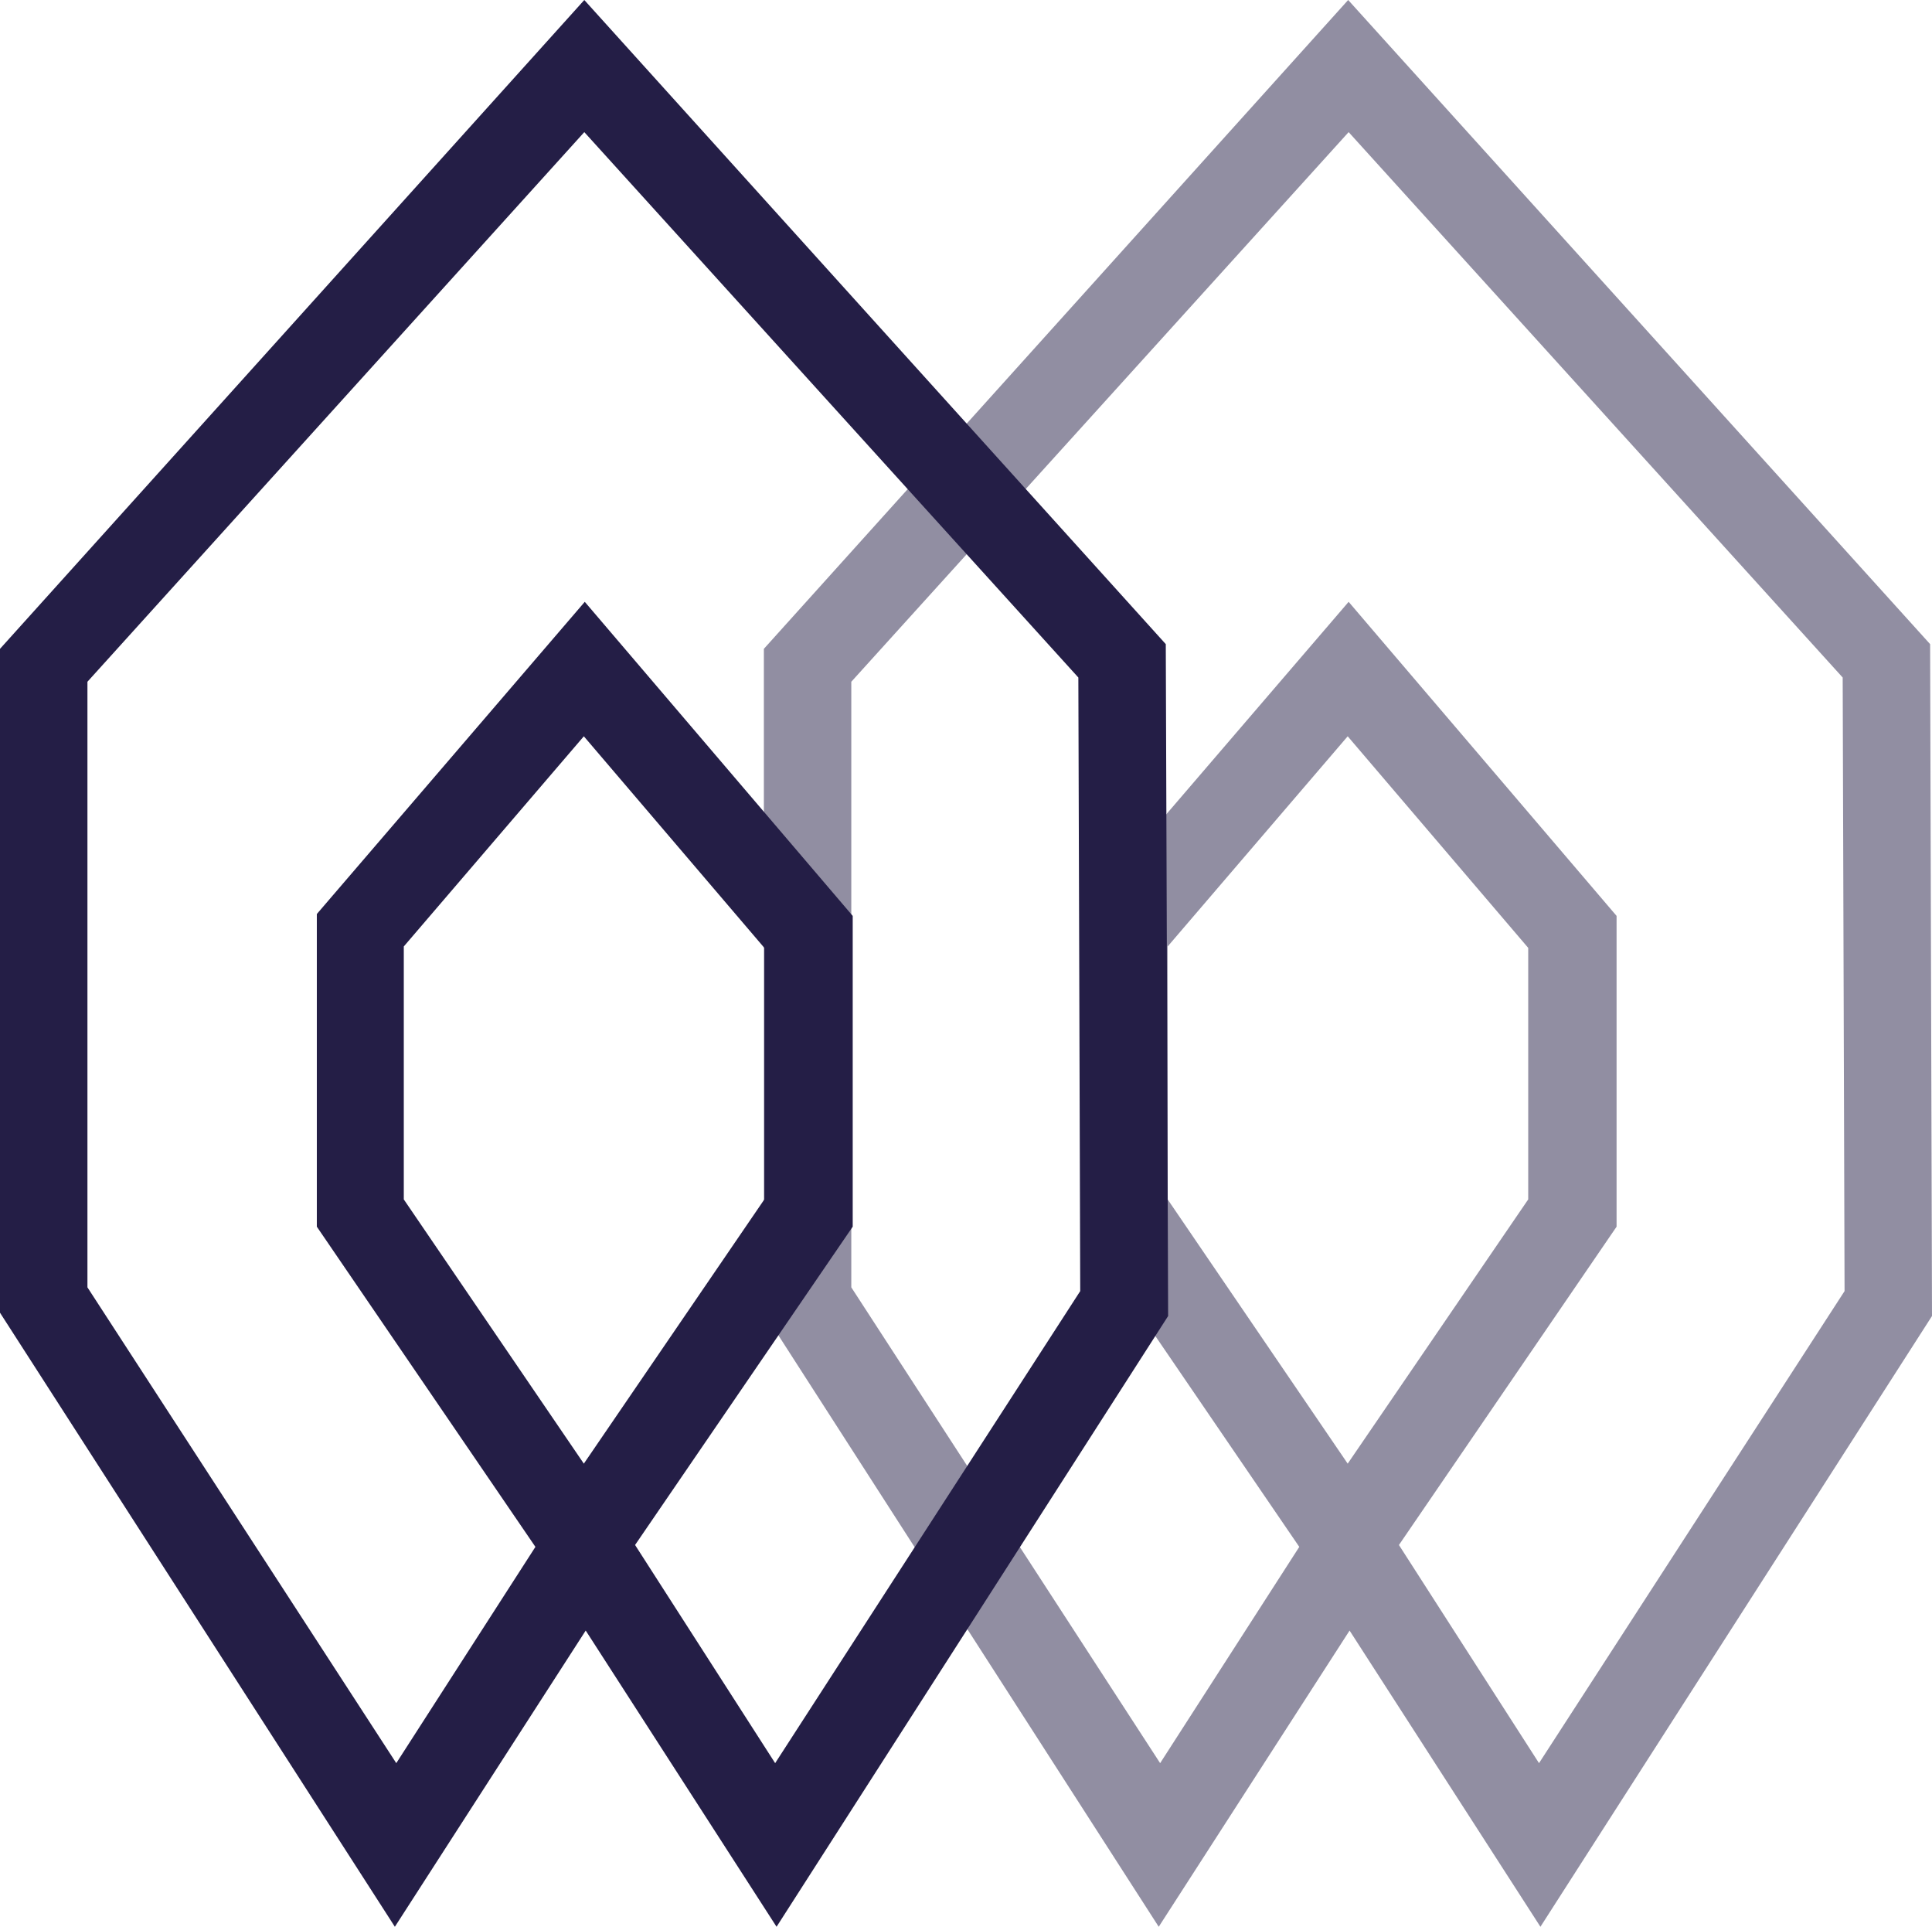
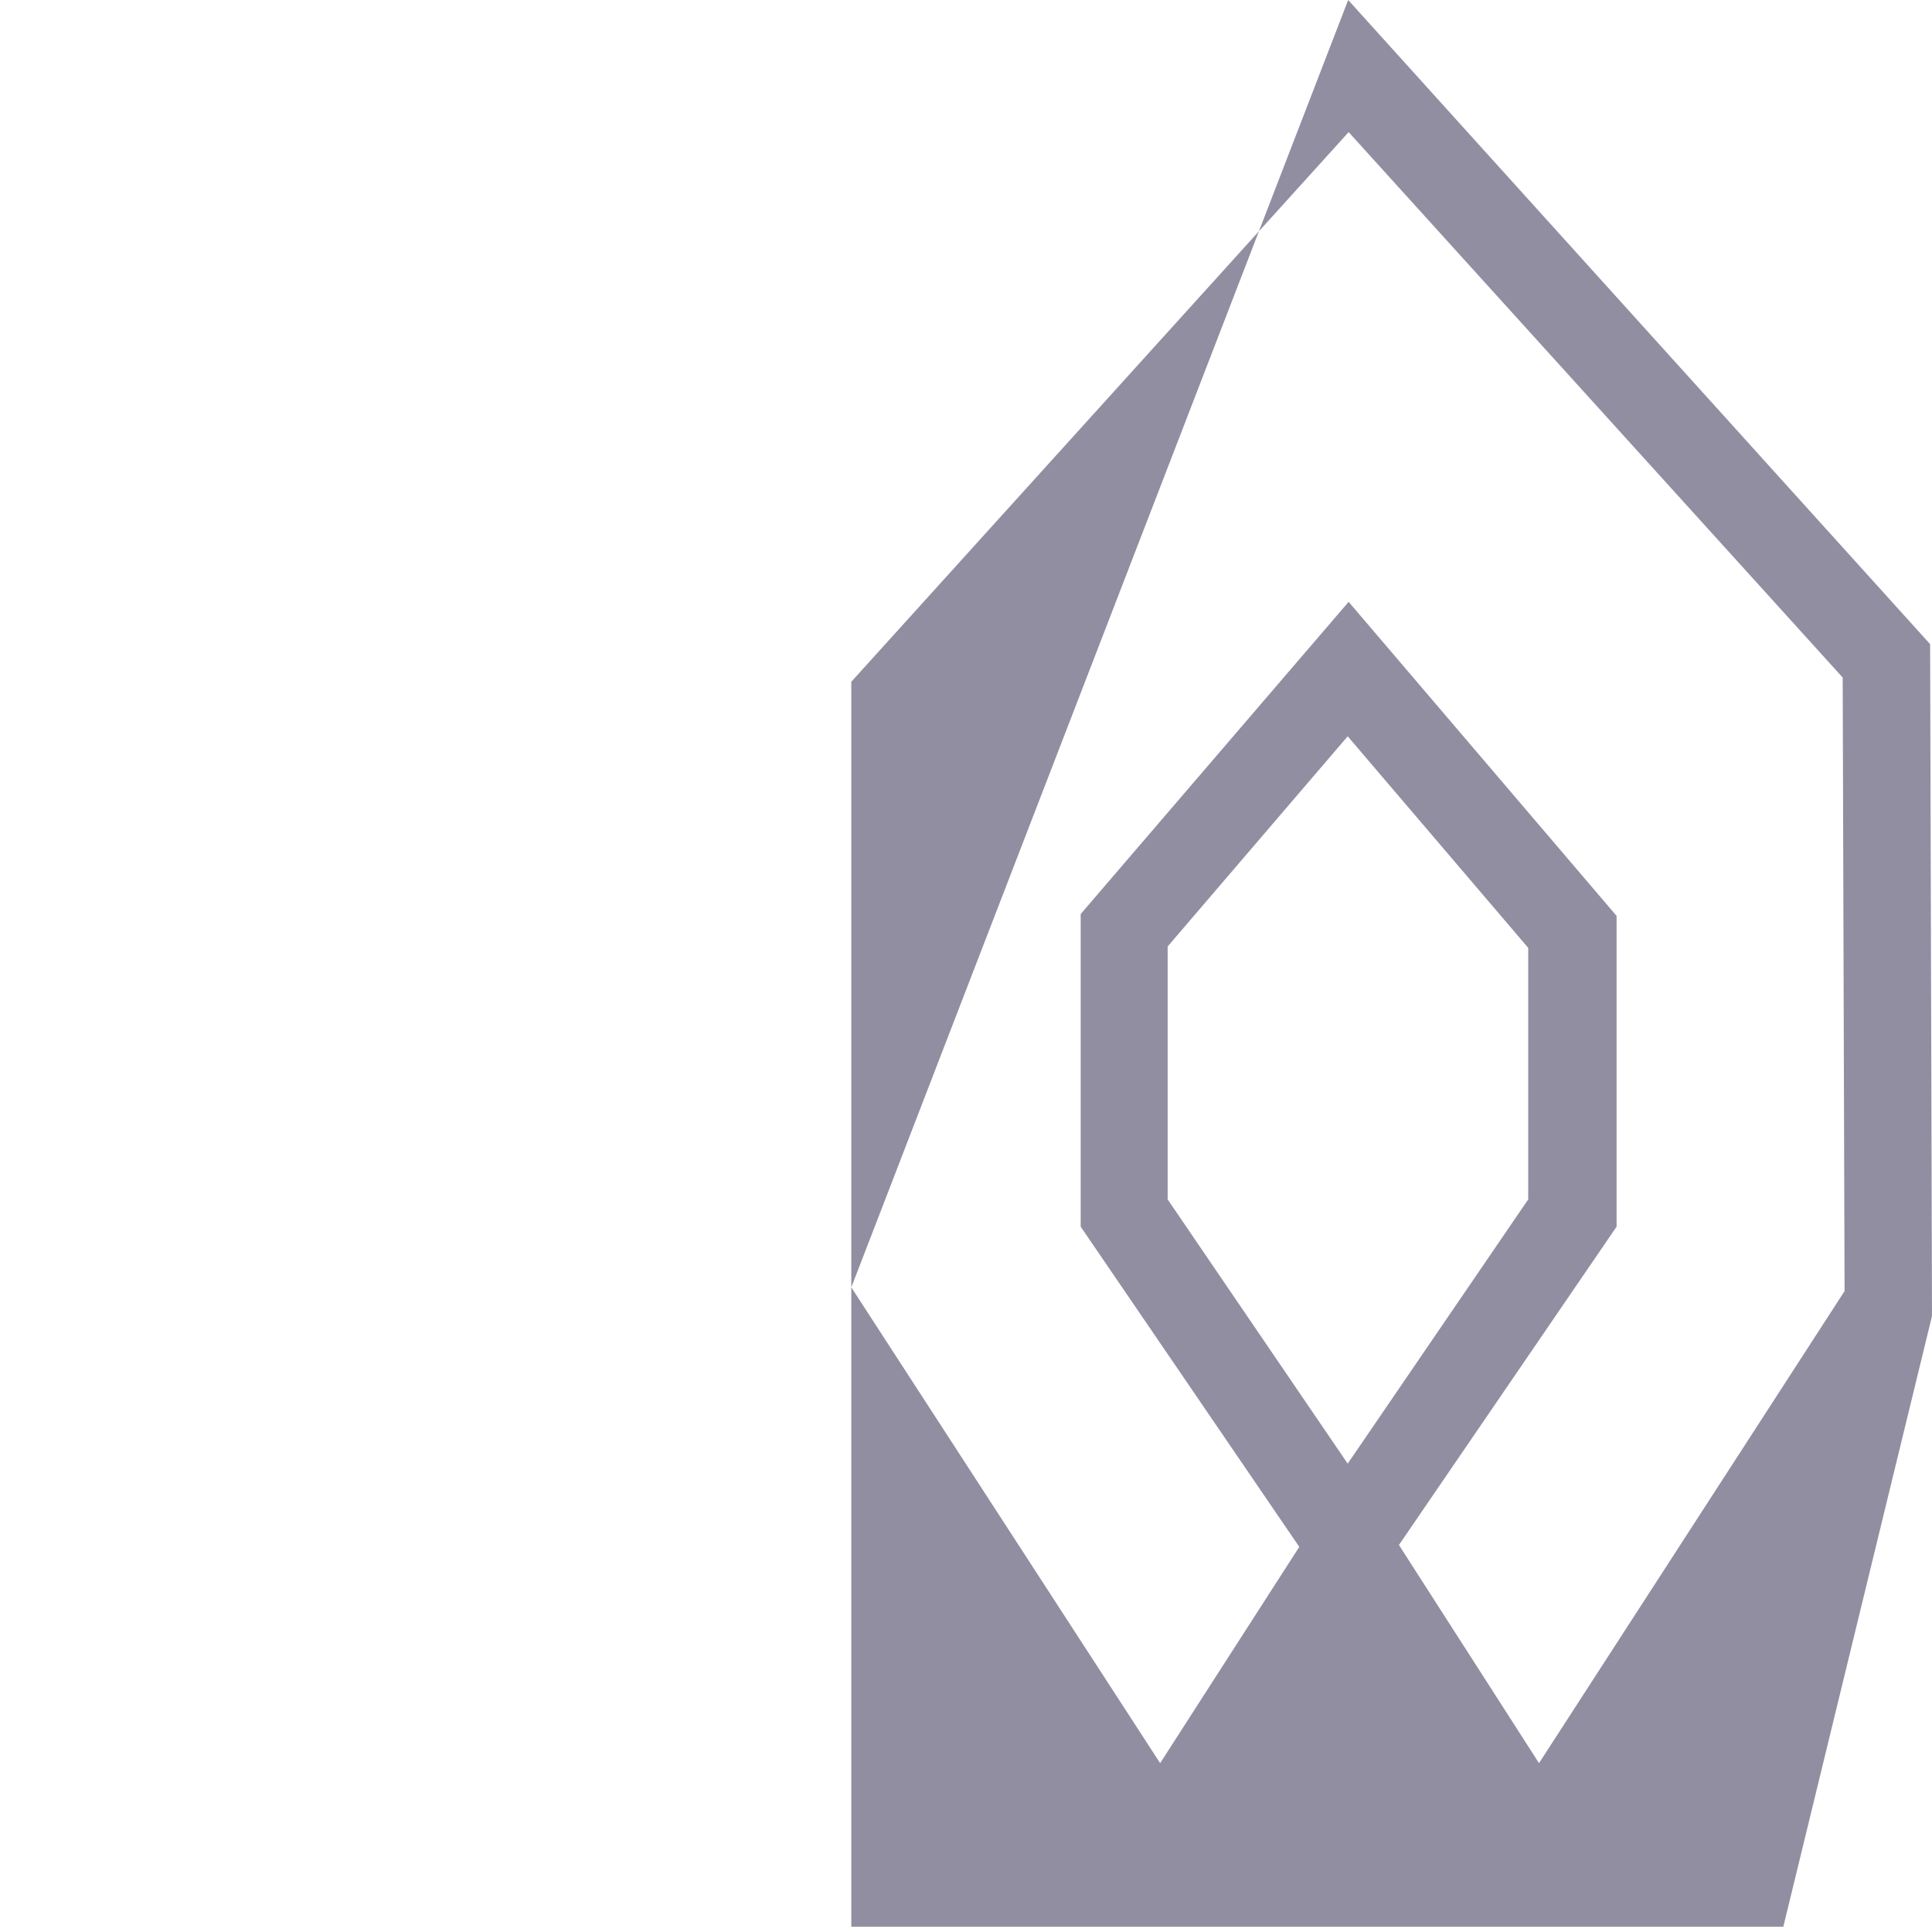
<svg xmlns="http://www.w3.org/2000/svg" viewBox="0 0 411 409.8">
-   <path d="M248.4 255.1v-53.8l38.3-44.7 38.4 45v53.5l-38.4 56.2-38.3-56.2Zm-67.3 18.7V145L286.9 28.1l105.1 116 .4 130.5-65 100.4-29.8-46.4 46.3-67.7v-66.1l-57-66.8-57 66.4v66.5l46.5 68.1-29.6 46-65.7-101.2ZM162.5 138v141.2l84 130.6 40.6-63 40.6 63L411 279.9l-.4-142.9L286.8 0z" style="fill:rgba(36,30,70,.5);stroke-width:0" />
-   <path d="M85.9 255.1v-53.8l38.3-44.7 38.4 45v53.5l-38.4 56.2-38.3-56.2Zm-67.3 18.7V145L124.3 28.1l105.1 116 .4 130.5L164.9 375l-29.8-46.4 46.3-67.7v-66.1l-57-66.8-57 66.4v66.5l46.5 68.1-29.6 46-65.7-101.2ZM0 138v141.2l84 130.6 40.6-63 40.6 63 83.3-129.9L248 137 124.3 0z" style="stroke-width:0;fill:#241e46" />
+   <path d="M248.4 255.1v-53.8l38.3-44.7 38.4 45v53.5l-38.4 56.2-38.3-56.2Zm-67.3 18.7V145L286.9 28.1l105.1 116 .4 130.5-65 100.4-29.8-46.4 46.3-67.7v-66.1l-57-66.8-57 66.4v66.5l46.5 68.1-29.6 46-65.7-101.2Zv141.2l84 130.6 40.6-63 40.6 63L411 279.9l-.4-142.9L286.8 0z" style="fill:rgba(36,30,70,.5);stroke-width:0" />
</svg>